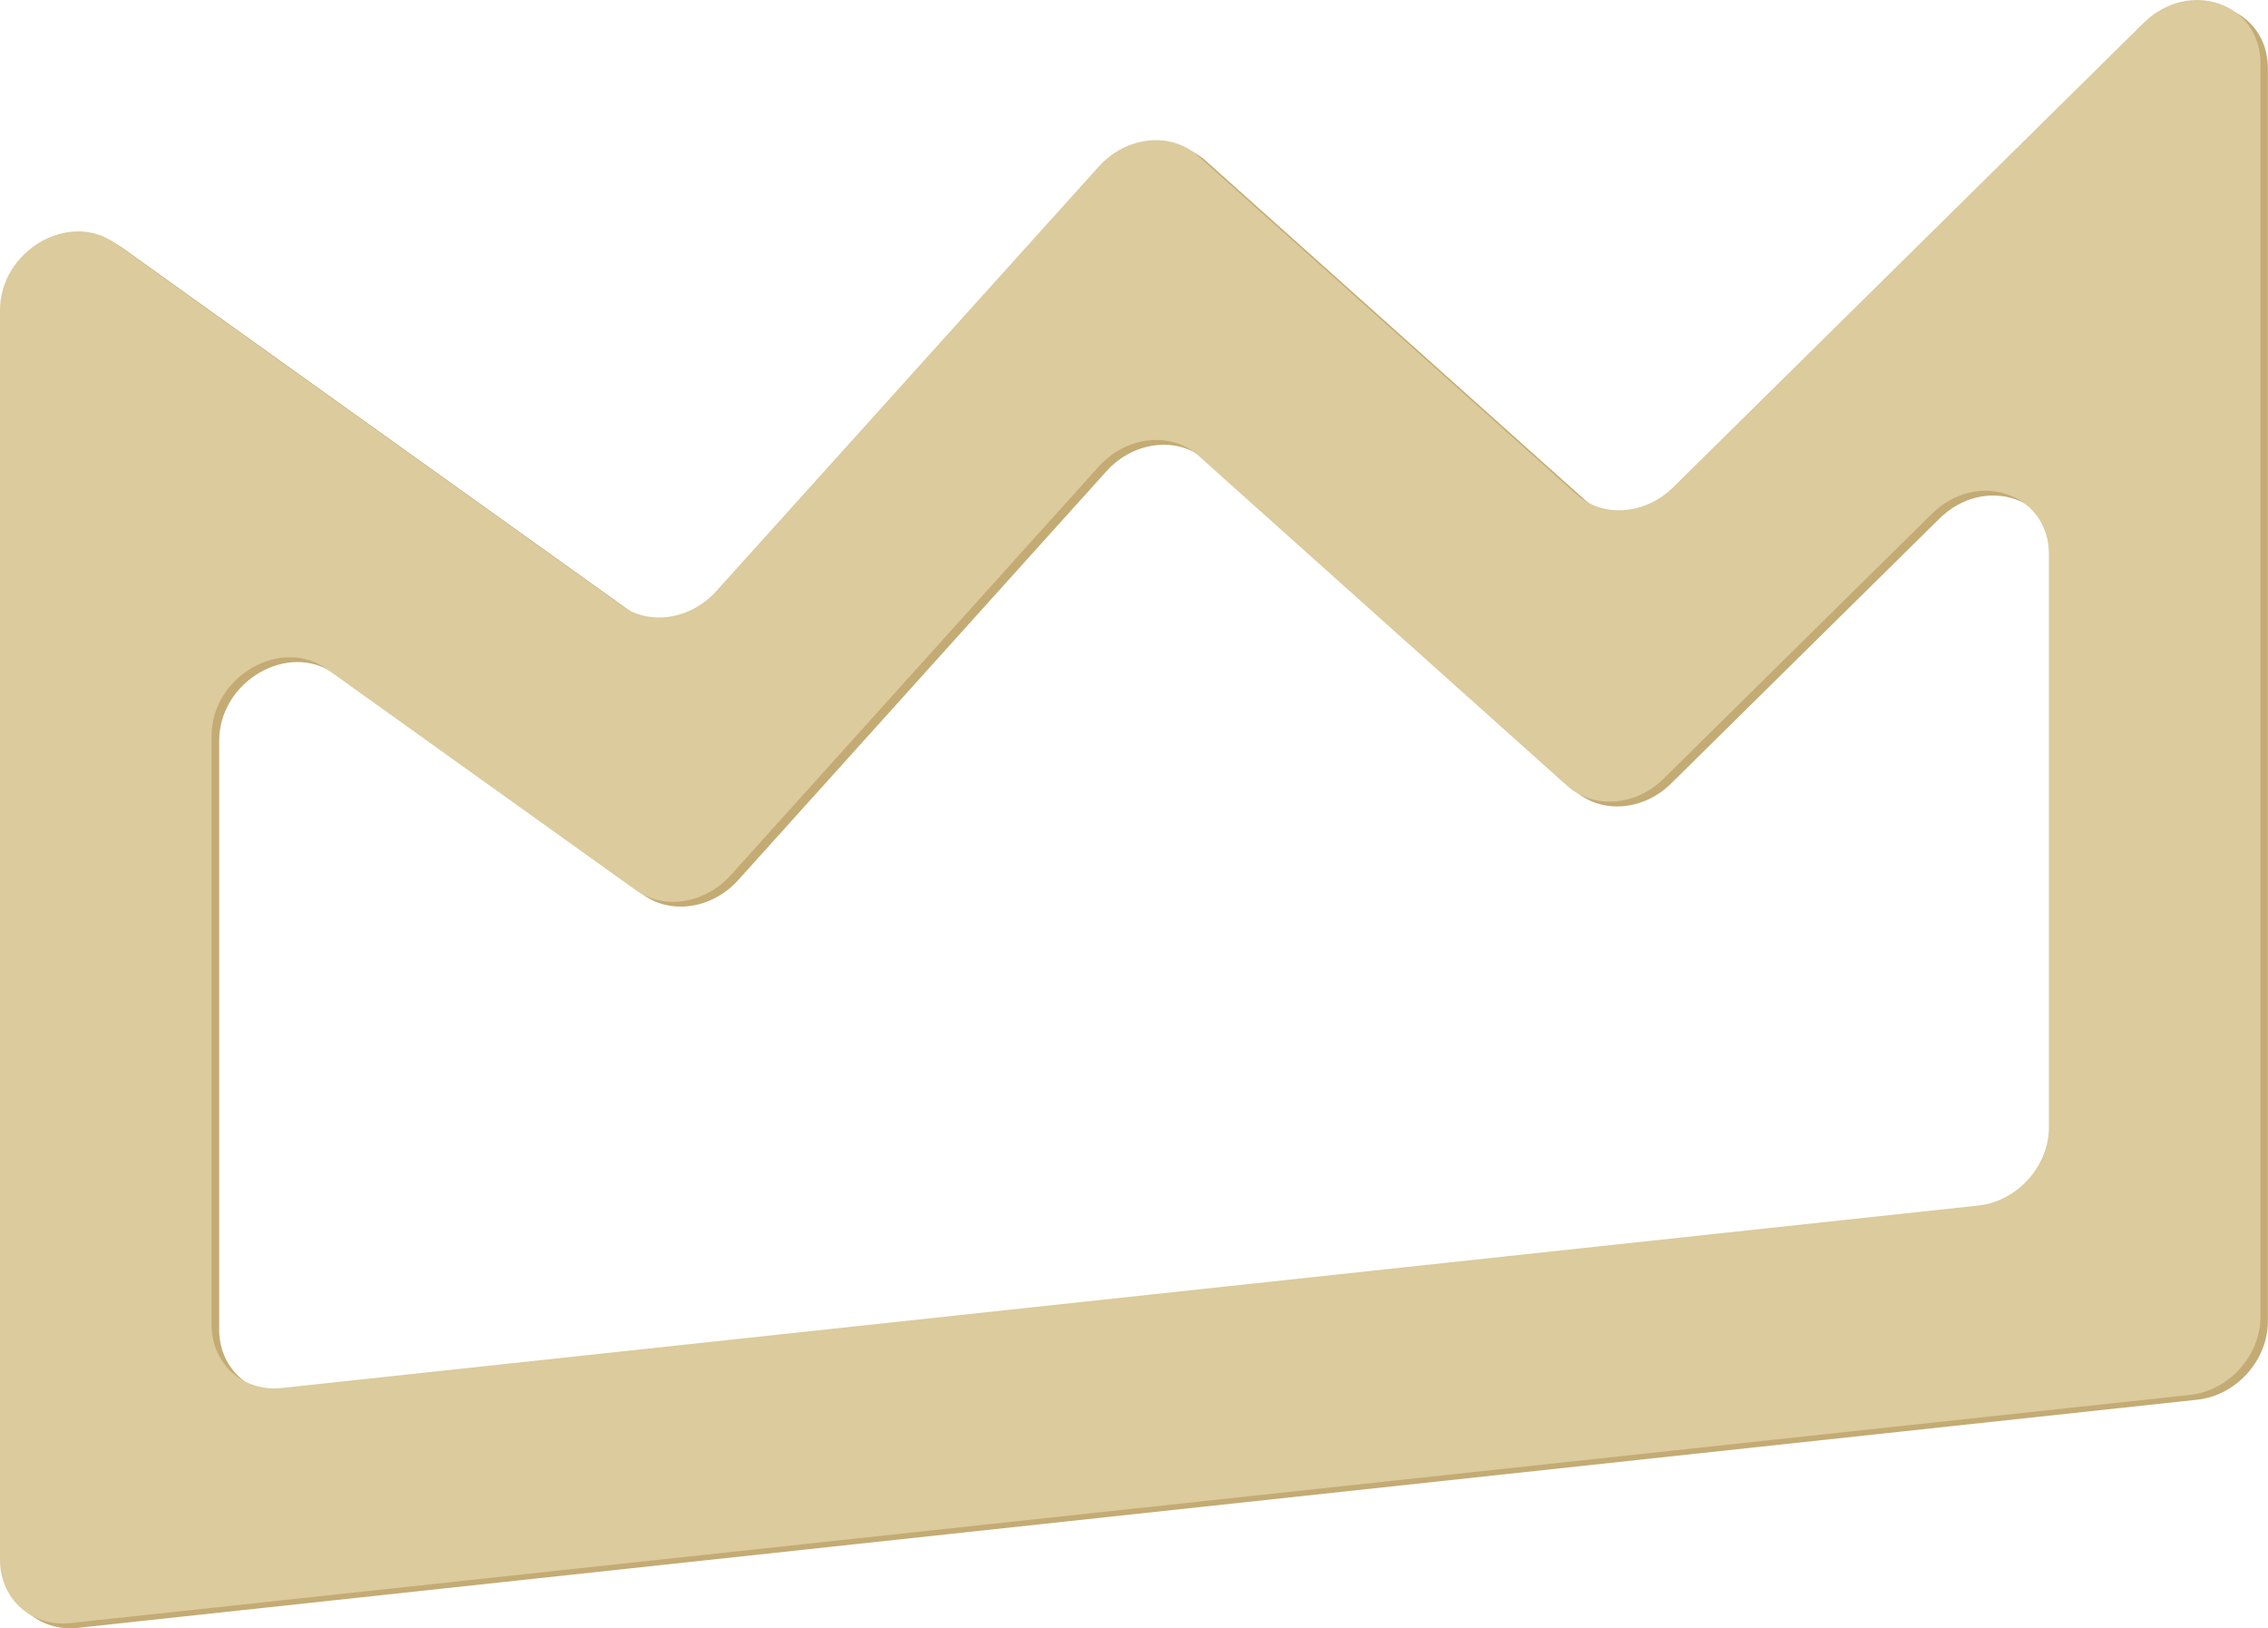
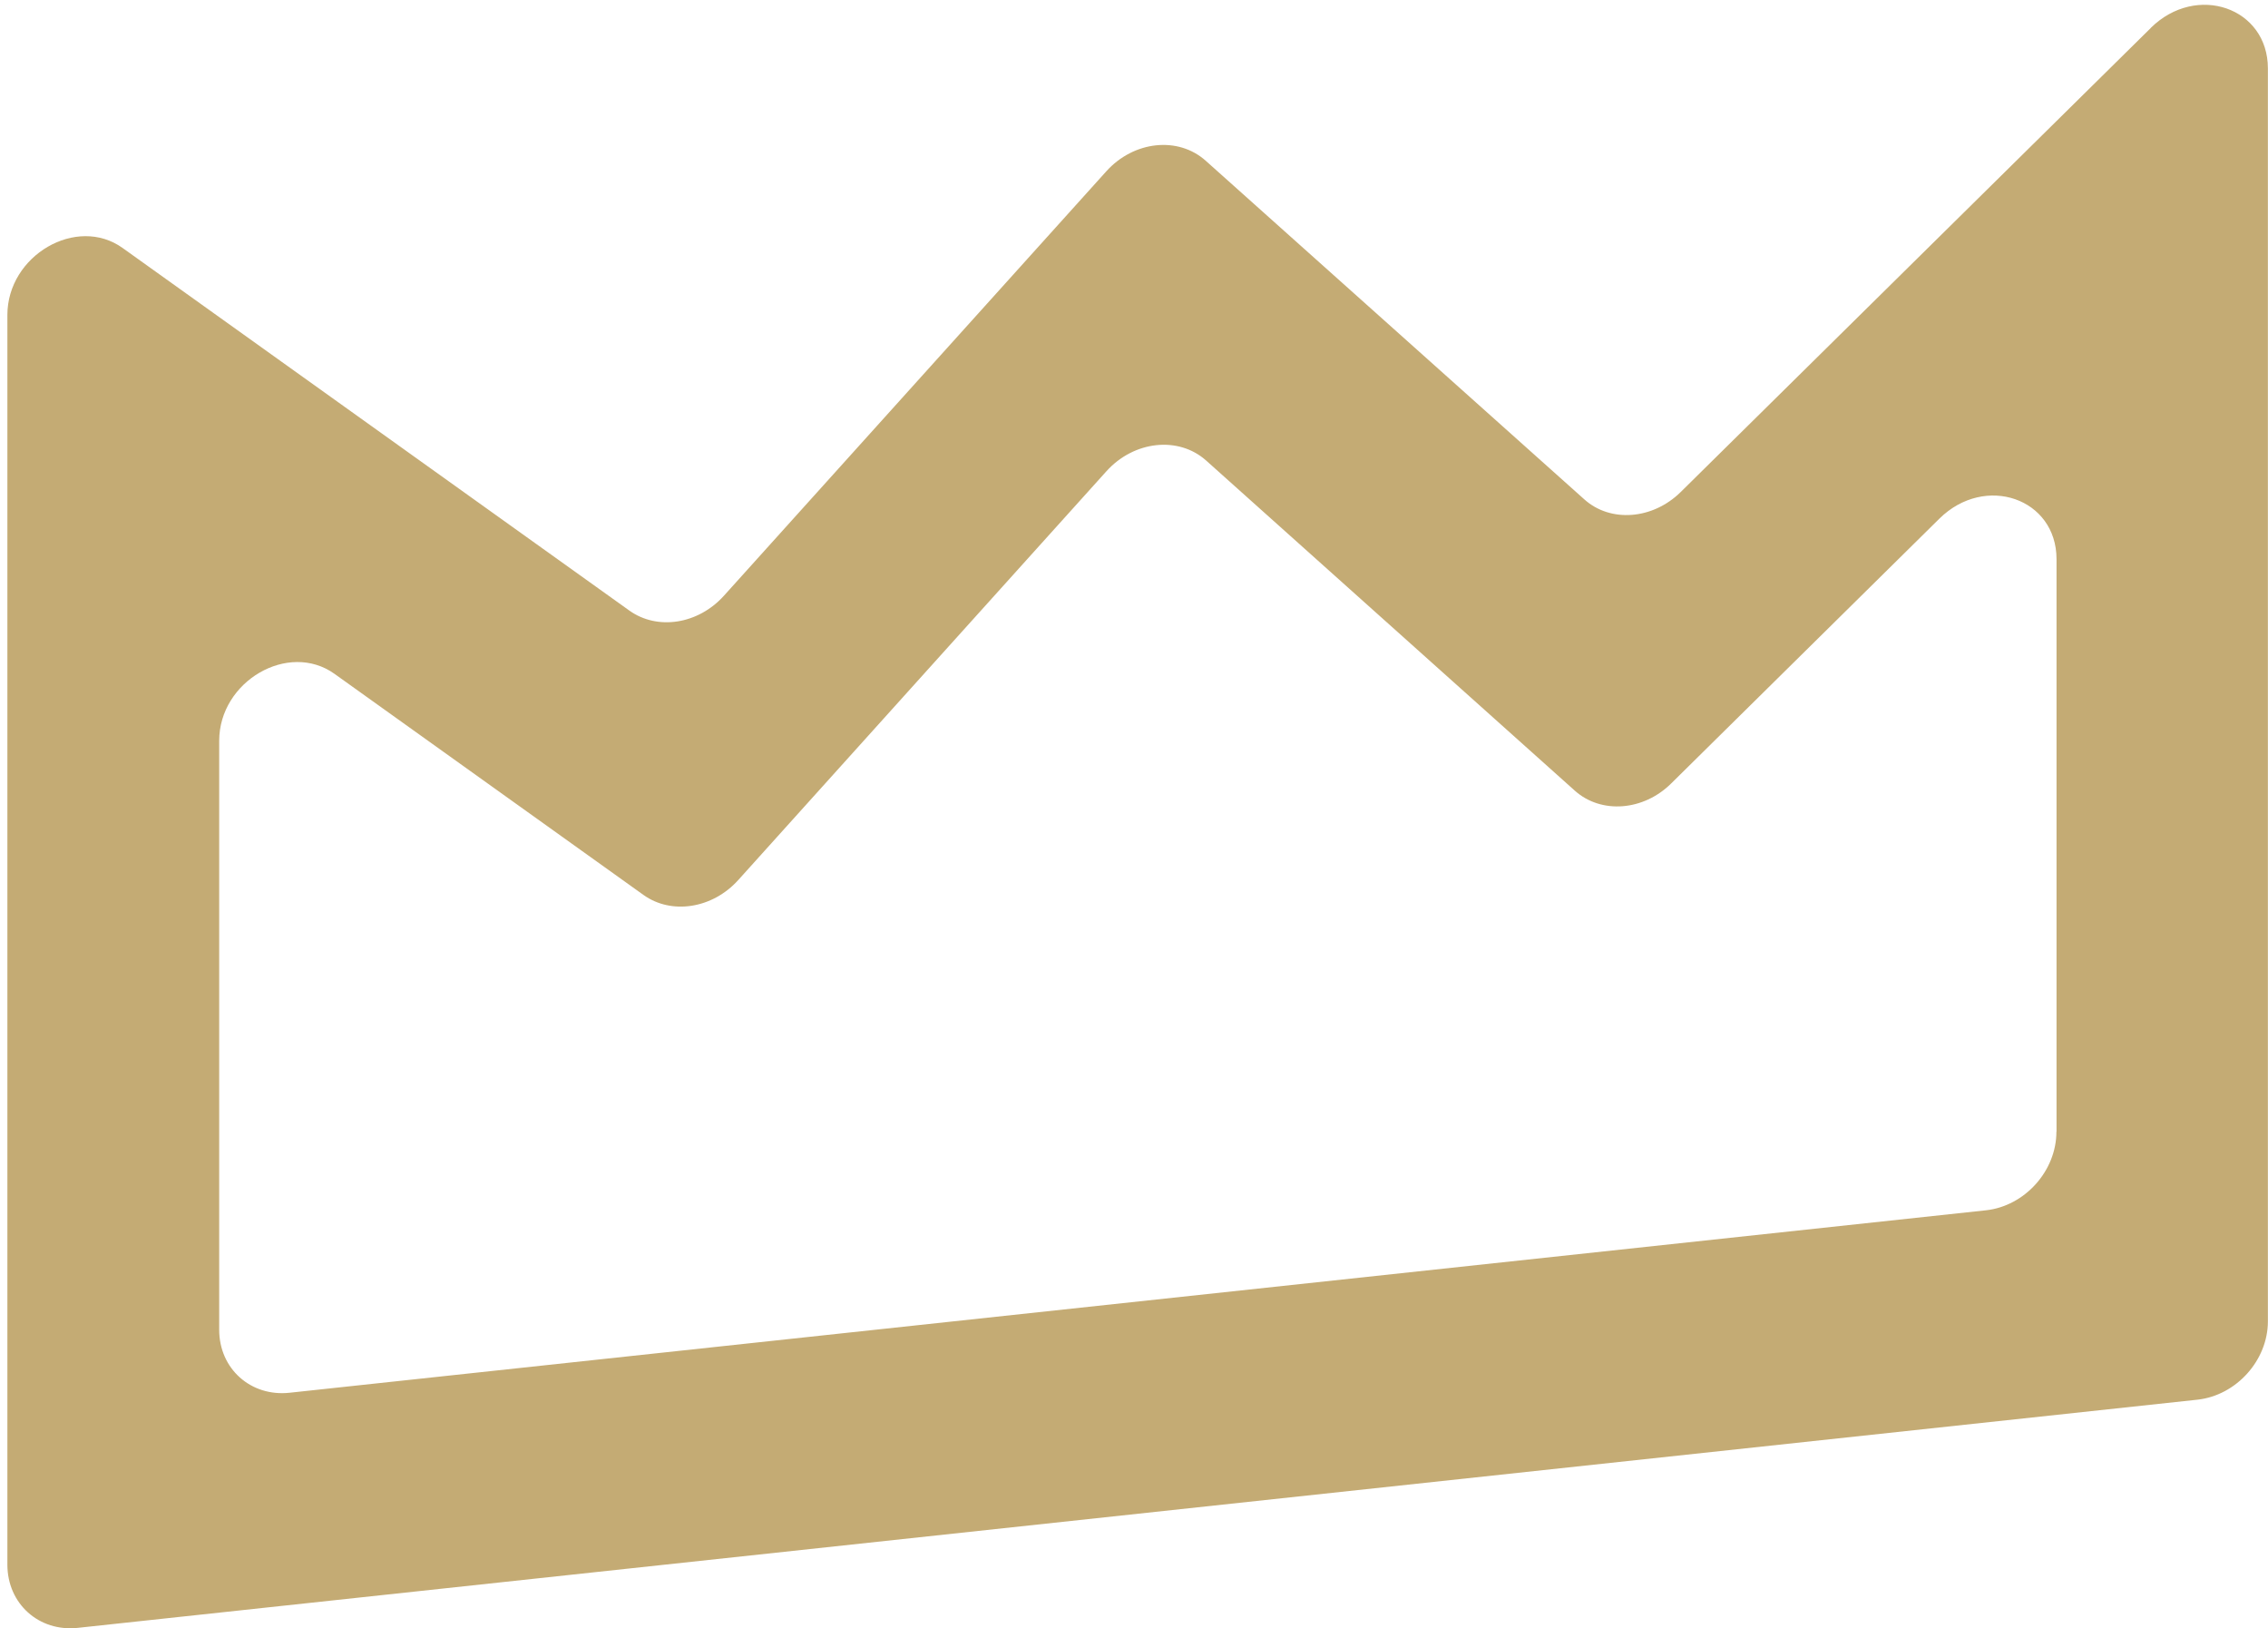
<svg xmlns="http://www.w3.org/2000/svg" id="Layer_1" data-name="Layer 1" viewBox="0 0 208.91 149.94">
  <defs>
    <style>
      .cls-1 {
        fill: #dbcb9d;
      }

      .cls-2 {
        fill: #c4ab74;
      }
    </style>
  </defs>
  <path class="cls-2" d="M198.12,2.57l-43.31,42.74c-2.58,2.54-6.47,2.84-8.88.67l-34.86-31.17c-2.54-2.28-6.64-1.85-9.18.98l-35.21,39.07c-2.37,2.63-6.12,3.21-8.7,1.37L11.3,22.84c-4.23-3.04-10.62.67-10.62,6.17v115.07c0,3.6,2.91,6.21,6.49,5.82l195.24-21.01c3.58-.39,6.49-3.63,6.49-7.21V6.3c0-5.6-6.58-7.88-10.79-3.73ZM189.42,104.22c0,3.6-2.91,6.84-6.49,7.23l-156.25,16.8c-3.58.39-6.49-2.21-6.49-5.8v-54.23c0-5.49,6.38-9.2,10.62-6.17l28.46,20.36c2.58,1.85,6.36,1.26,8.73-1.37l33.91-37.64c2.54-2.82,6.64-3.26,9.18-1l33.97,30.41c2.43,2.17,6.32,1.87,8.88-.67l24.7-24.38c4.21-4.15,10.79-1.87,10.79,3.73v52.71Z" />
-   <path class="cls-1" d="M197.43,2.13l-43.31,42.74c-2.58,2.54-6.47,2.84-8.88.67l-34.86-31.17c-2.54-2.28-6.64-1.85-9.18.98l-35.21,39.07c-2.37,2.63-6.12,3.21-8.7,1.37L10.62,22.4c-4.23-3.04-10.62.67-10.62,6.17v115.07c0,3.6,2.91,6.21,6.49,5.82l195.24-21.01c3.58-.39,6.49-3.63,6.49-7.21V5.86c0-5.6-6.58-7.88-10.79-3.73ZM188.73,103.78c0,3.6-2.91,6.84-6.49,7.23L25.98,127.81c-3.58.39-6.49-2.21-6.49-5.8v-54.23c0-5.49,6.38-9.2,10.62-6.17l28.46,20.36c2.58,1.85,6.36,1.26,8.73-1.37l33.91-37.64c2.54-2.82,6.64-3.26,9.18-1l33.97,30.41c2.43,2.17,6.32,1.87,8.88-.67l24.7-24.38c4.21-4.15,10.79-1.87,10.79,3.73v52.71Z" />
</svg>